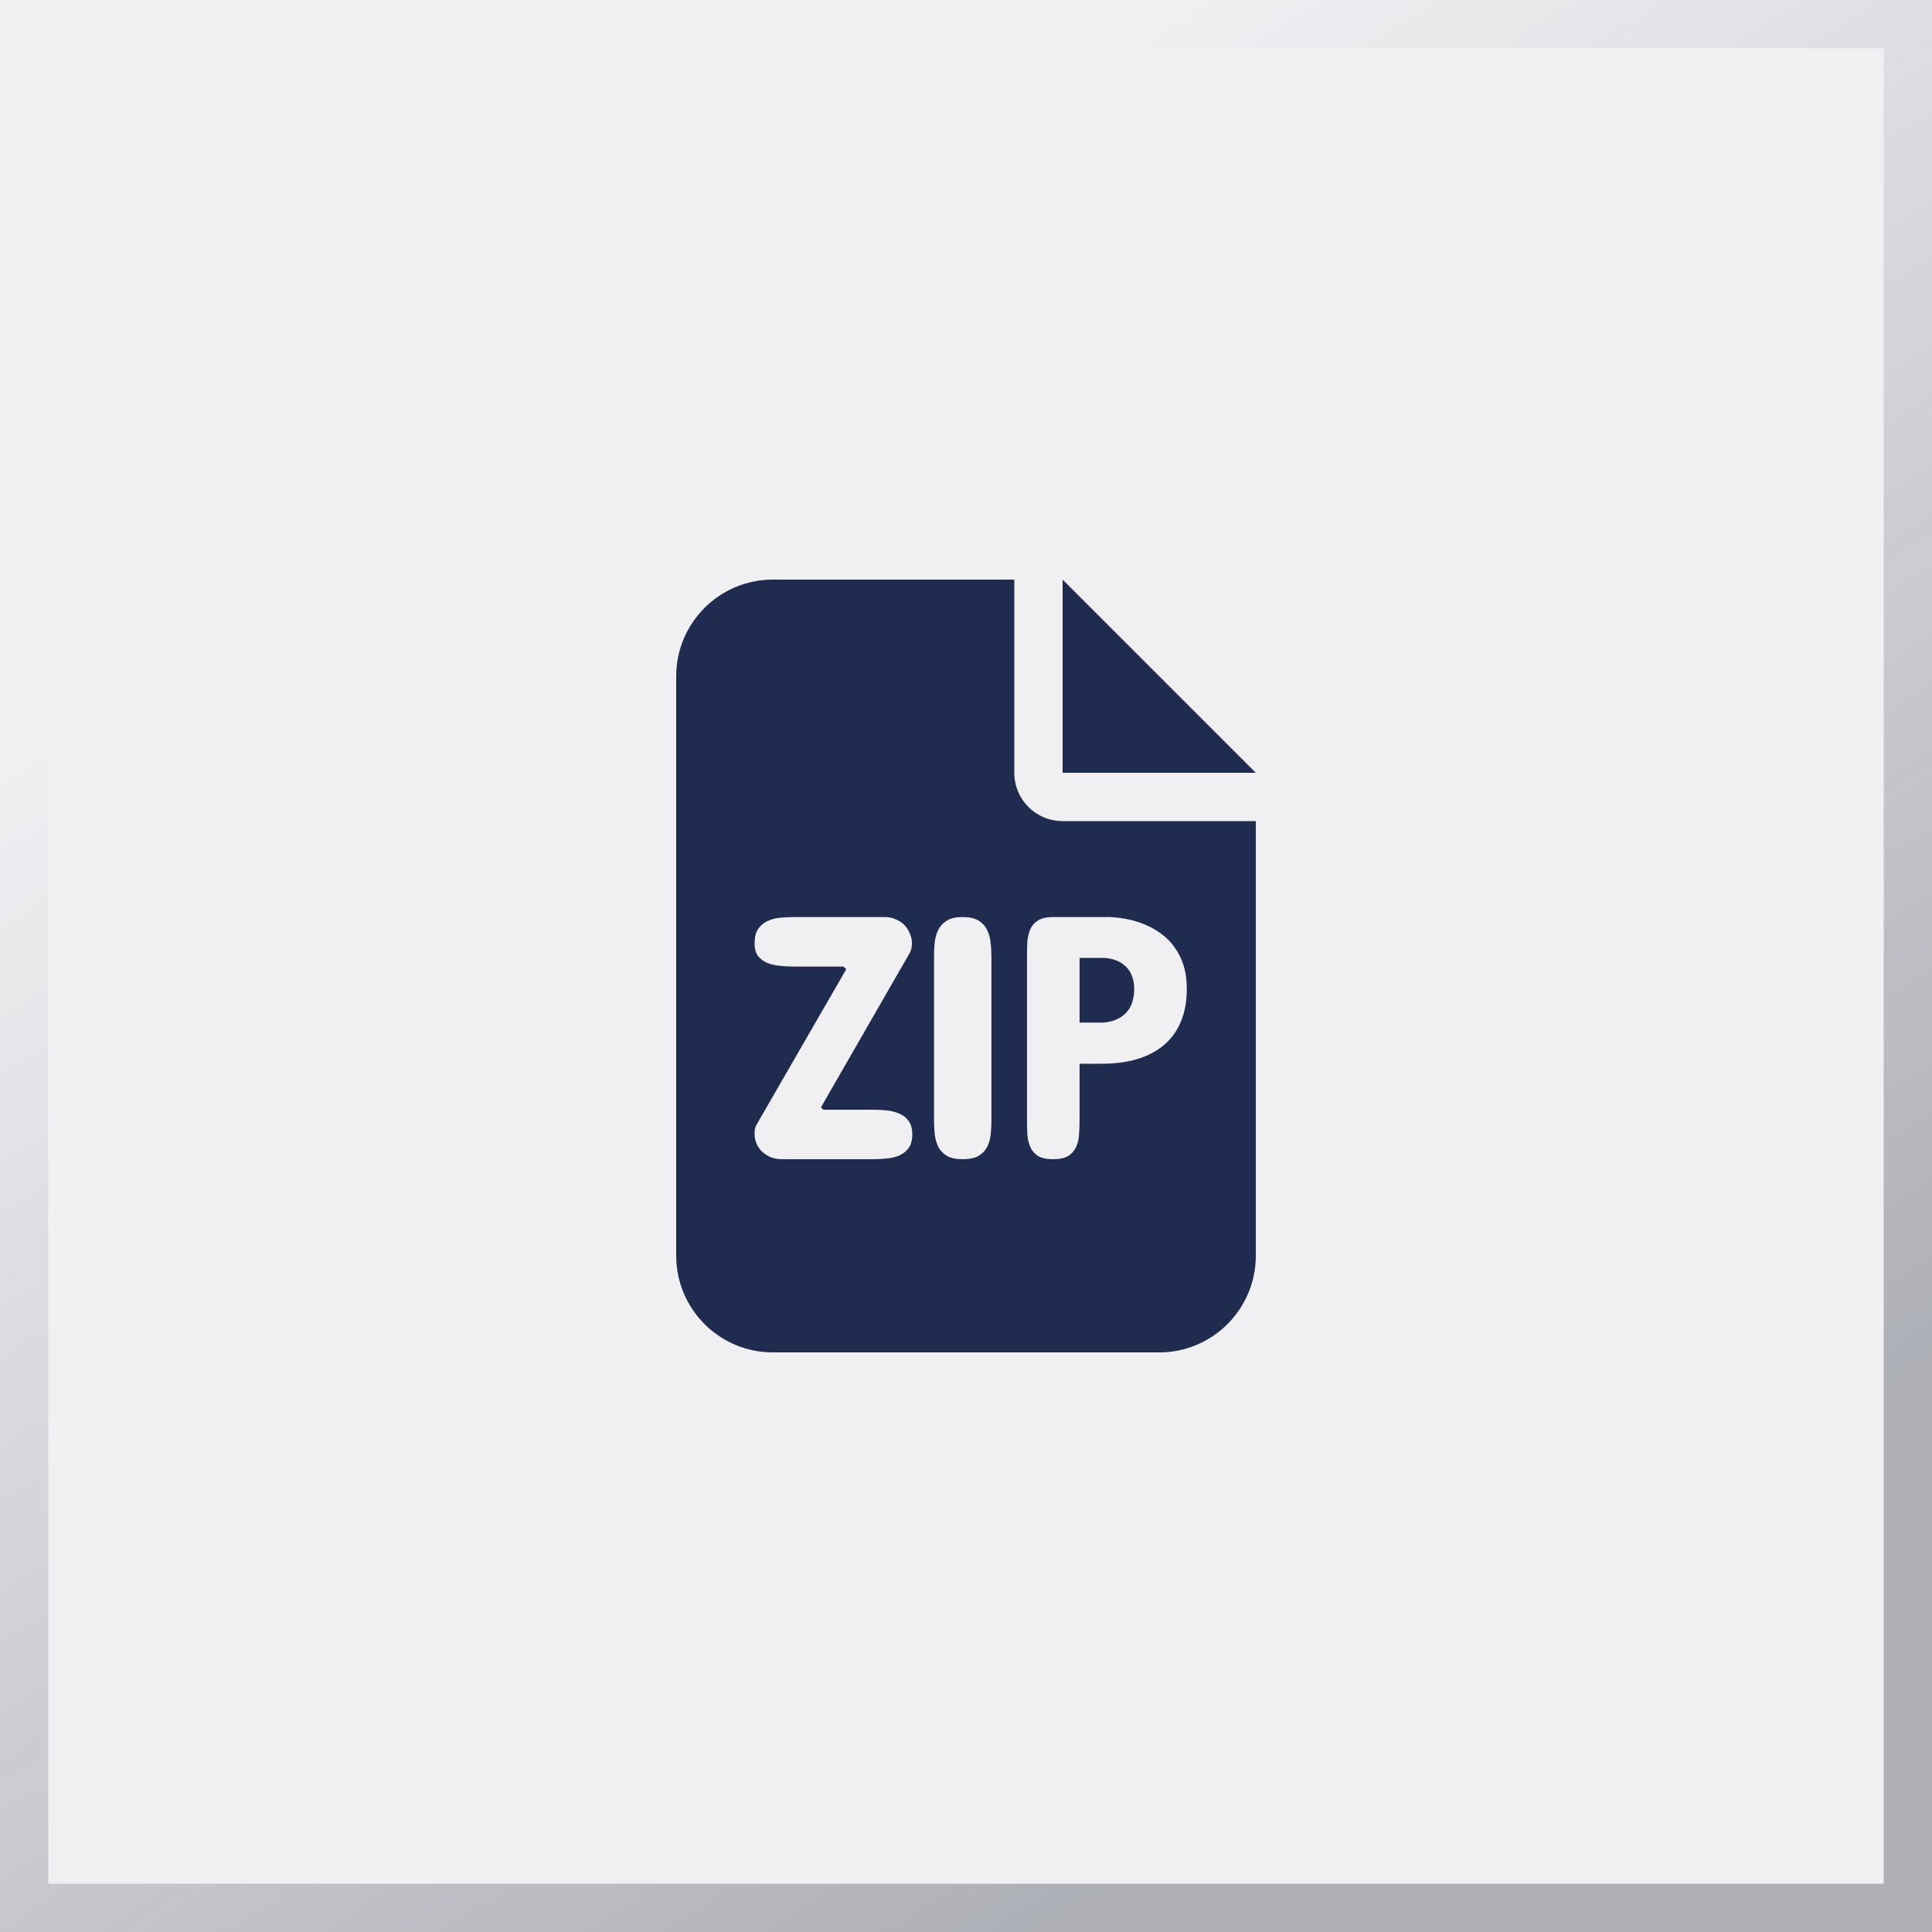
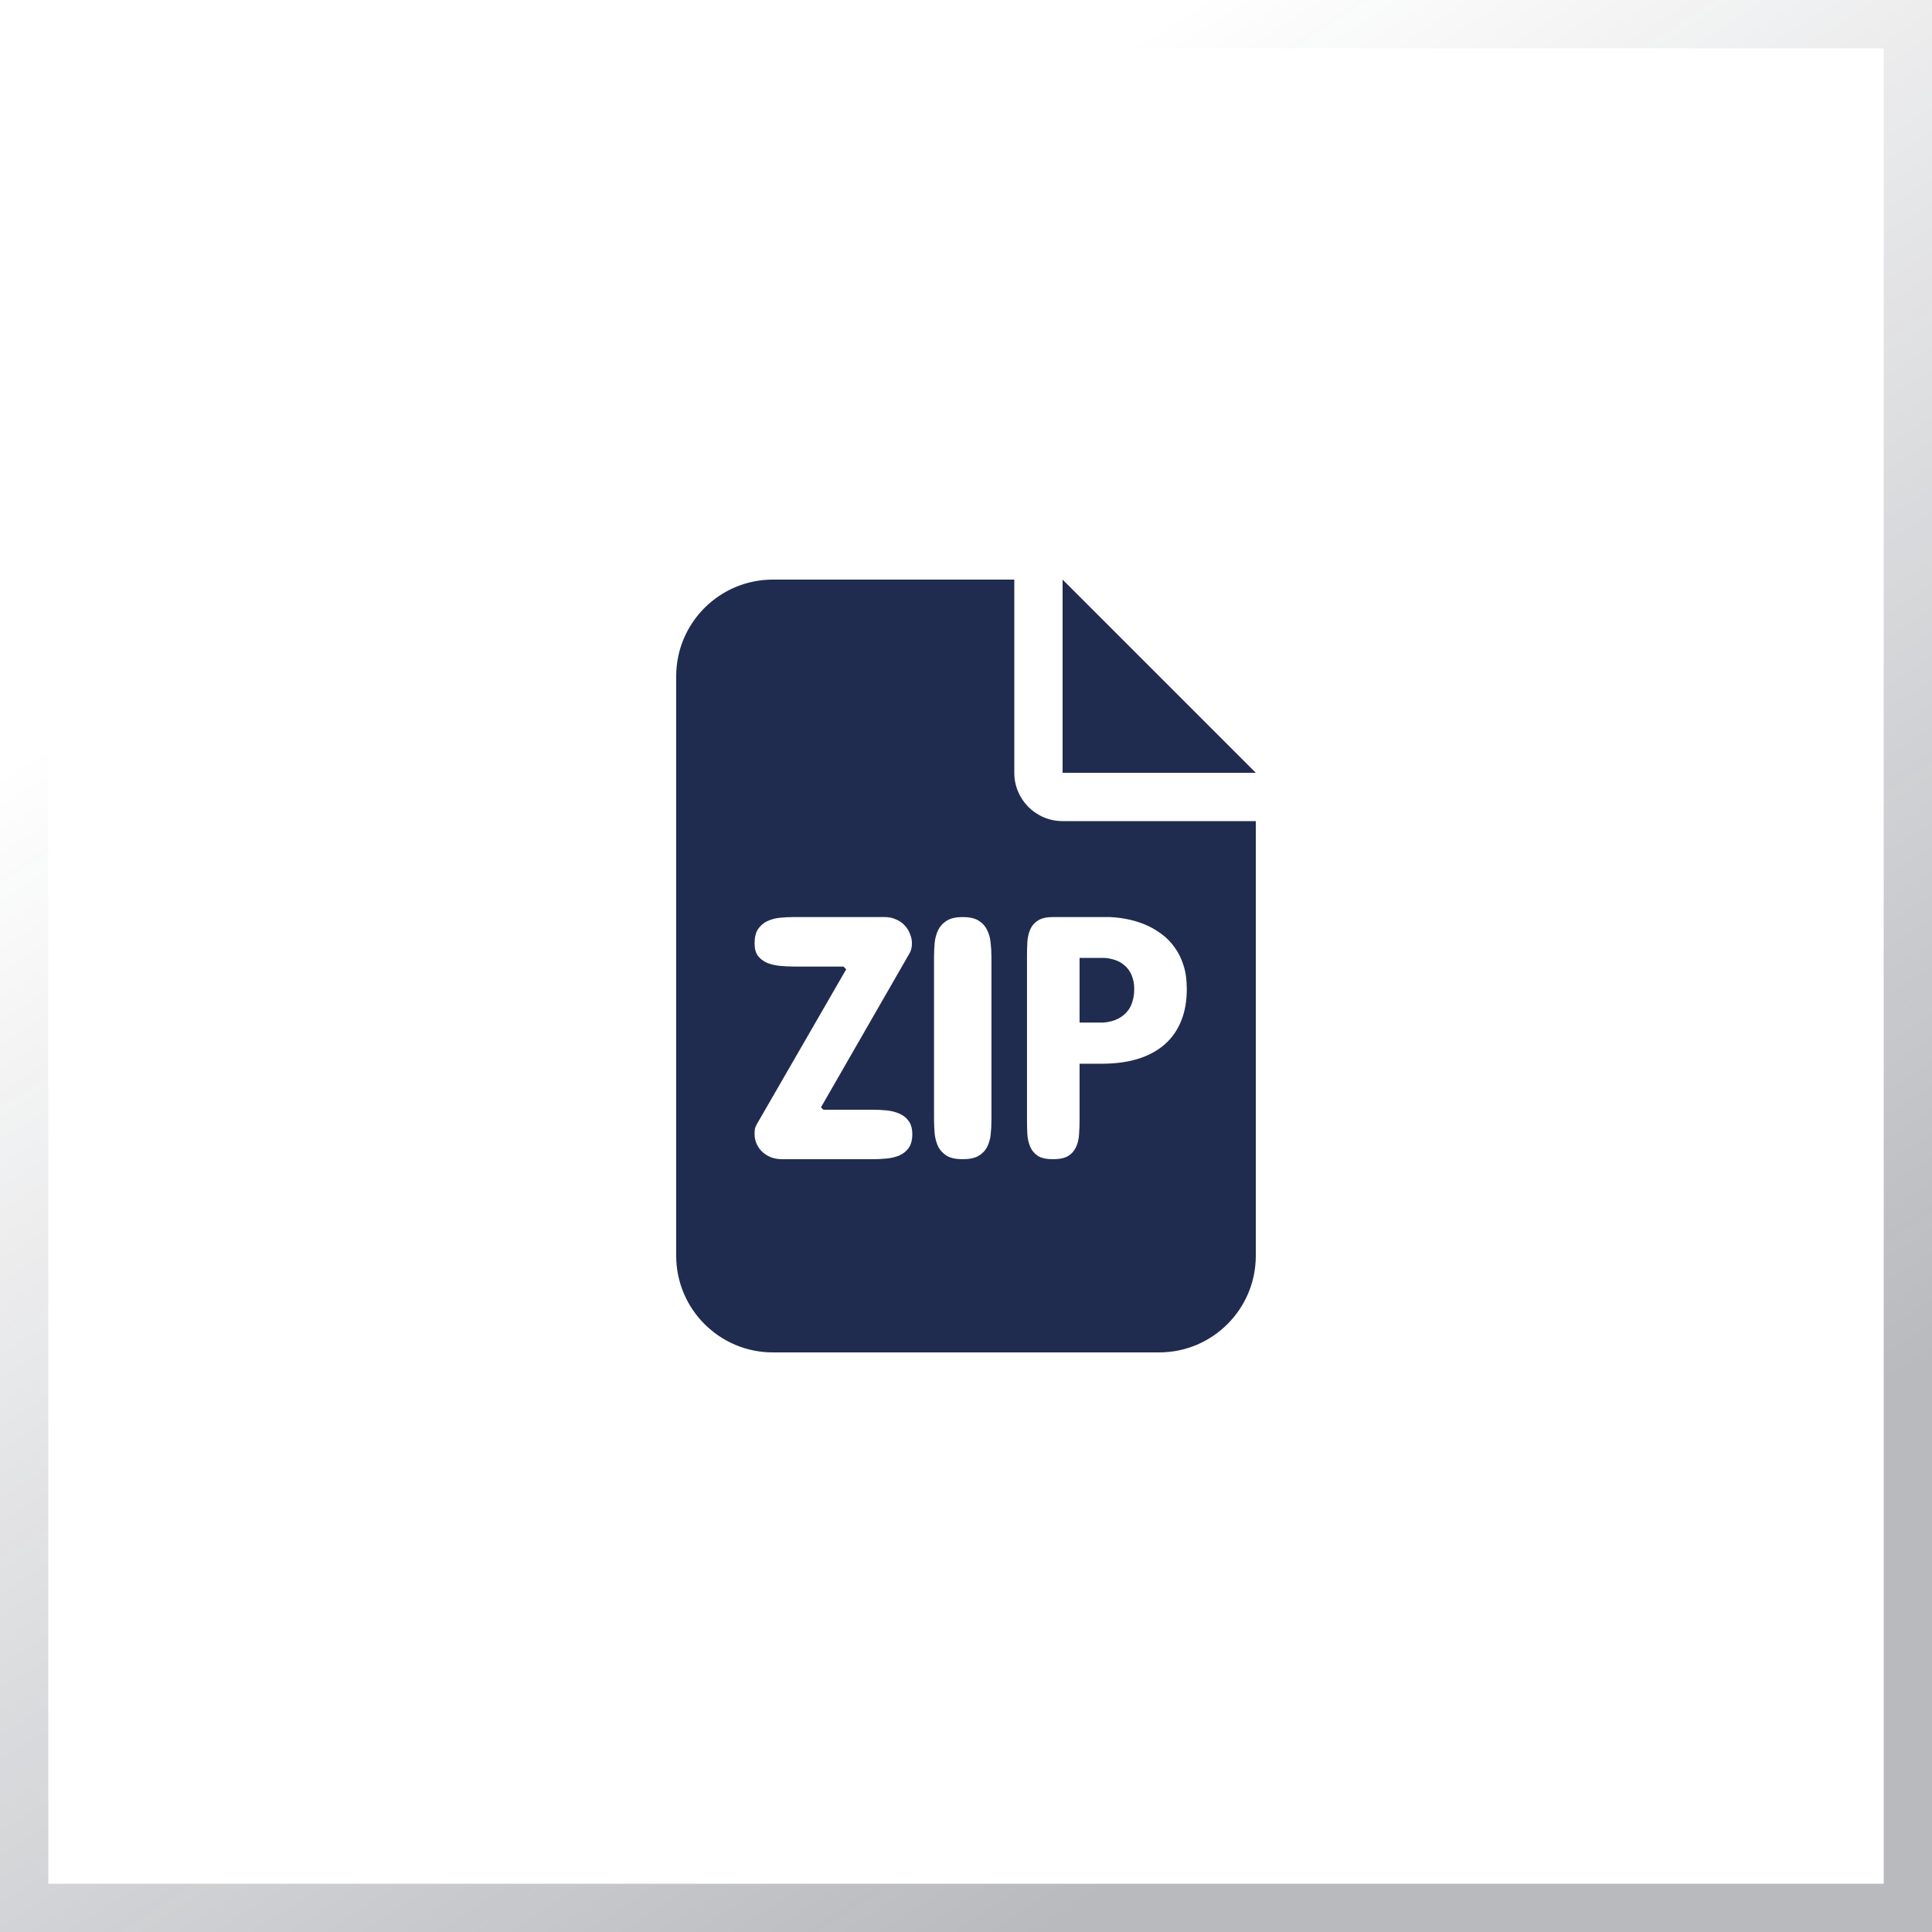
<svg xmlns="http://www.w3.org/2000/svg" width="60" height="60" viewBox="0 0 60 60" fill="none">
-   <rect x="60" y="60" width="60" height="60" transform="rotate(-180 60 60)" fill="#686D87" fill-opacity="0.1" />
  <rect x="59.25" y="59.25" width="58.5" height="58.5" transform="rotate(-180 59.25 59.25)" stroke="url(#paint0_linear_968_17653)" stroke-opacity="0.3" stroke-width="1.5" />
  <g clip-path="url(#clip0_968_17653)">
    <path fill-rule="evenodd" clip-rule="evenodd" d="M21 21C21 19.345 22.345 18 24 18H31.5V24C31.5 24.83 32.17 25.5 33 25.5H39V39C39 40.655 37.655 42 36 42H24C22.345 42 21 40.655 21 39V21ZM39 24H33V18L39 24ZM26.28 30.102L26.194 30.017H24.648C24.504 30.017 24.361 30.009 24.218 29.995C24.075 29.981 23.944 29.95 23.826 29.904C23.711 29.854 23.616 29.782 23.541 29.689C23.469 29.592 23.434 29.462 23.434 29.297C23.434 29.111 23.469 28.964 23.541 28.856C23.616 28.745 23.711 28.663 23.826 28.609C23.944 28.552 24.075 28.516 24.218 28.502C24.361 28.488 24.504 28.48 24.648 28.48H27.473C27.609 28.48 27.729 28.506 27.832 28.556C27.94 28.602 28.029 28.665 28.101 28.744C28.173 28.822 28.226 28.91 28.262 29.007C28.302 29.104 28.321 29.2 28.321 29.297C28.321 29.351 28.316 29.402 28.305 29.453C28.294 29.503 28.278 29.547 28.257 29.587L25.496 34.389L25.571 34.464H27.118C27.258 34.464 27.399 34.471 27.543 34.485C27.686 34.5 27.816 34.534 27.935 34.587C28.053 34.638 28.148 34.713 28.219 34.813C28.294 34.913 28.332 35.051 28.332 35.227C28.332 35.406 28.294 35.547 28.219 35.651C28.148 35.751 28.053 35.828 27.935 35.882C27.816 35.932 27.686 35.964 27.543 35.978C27.399 35.993 27.258 36 27.118 36H24.293C24.157 36 24.035 35.978 23.928 35.935C23.824 35.889 23.734 35.83 23.659 35.758C23.588 35.687 23.532 35.604 23.493 35.511C23.453 35.418 23.434 35.323 23.434 35.227C23.434 35.162 23.437 35.107 23.444 35.06C23.455 35.01 23.477 34.958 23.509 34.904L26.28 30.102ZM29.007 29.716C29.007 29.562 29.014 29.412 29.028 29.265C29.046 29.118 29.084 28.987 29.141 28.873C29.202 28.754 29.291 28.66 29.41 28.588C29.528 28.516 29.691 28.48 29.898 28.48C30.106 28.48 30.269 28.516 30.387 28.588C30.505 28.66 30.593 28.754 30.65 28.873C30.711 28.987 30.749 29.118 30.763 29.265C30.781 29.412 30.79 29.562 30.79 29.716V34.765C30.79 34.922 30.783 35.074 30.768 35.221C30.754 35.368 30.716 35.501 30.656 35.619C30.598 35.733 30.509 35.826 30.387 35.898C30.269 35.966 30.106 36 29.898 36C29.691 36 29.528 35.966 29.41 35.898C29.291 35.826 29.202 35.733 29.141 35.619C29.084 35.501 29.046 35.368 29.028 35.221C29.014 35.074 29.007 34.922 29.007 34.765V29.716ZM33.527 34.775V33.035H34.215C34.626 33.035 34.995 32.987 35.321 32.89C35.65 32.79 35.928 32.643 36.153 32.45C36.383 32.253 36.556 32.011 36.674 31.725C36.796 31.435 36.857 31.098 36.857 30.715C36.857 30.436 36.823 30.19 36.755 29.979C36.687 29.764 36.596 29.58 36.481 29.426C36.37 29.268 36.243 29.136 36.1 29.028C35.96 28.921 35.815 28.831 35.665 28.76C35.314 28.595 34.916 28.502 34.472 28.48H32.7C32.499 28.48 32.343 28.516 32.233 28.588C32.125 28.656 32.046 28.747 31.996 28.862C31.946 28.976 31.916 29.107 31.905 29.254C31.898 29.401 31.894 29.551 31.894 29.705V34.775C31.894 34.929 31.898 35.08 31.905 35.227C31.916 35.373 31.946 35.504 31.996 35.619C32.046 35.733 32.125 35.826 32.233 35.898C32.343 35.966 32.499 36 32.7 36C32.907 36 33.067 35.966 33.178 35.898C33.289 35.826 33.369 35.733 33.419 35.619C33.473 35.504 33.504 35.373 33.511 35.227C33.522 35.08 33.527 34.929 33.527 34.775ZM34.741 31.628C34.598 31.703 34.437 31.746 34.257 31.757H33.527V29.748H34.311C34.479 29.762 34.632 29.803 34.768 29.872C34.825 29.904 34.88 29.943 34.934 29.99C34.988 30.036 35.036 30.094 35.079 30.162C35.122 30.226 35.156 30.305 35.181 30.398C35.21 30.488 35.224 30.593 35.224 30.715C35.224 30.844 35.21 30.958 35.181 31.059C35.156 31.159 35.12 31.247 35.074 31.322C35.027 31.393 34.975 31.454 34.918 31.504C34.861 31.555 34.802 31.596 34.741 31.628Z" fill="#202C4F" />
  </g>
  <defs>
    <linearGradient id="paint0_linear_968_17653" x1="67.5" y1="70.833" x2="93.333" y2="110.833" gradientUnits="userSpaceOnUse">
      <stop stop-color="#151B29" />
      <stop offset="1" stop-color="#151B29" stop-opacity="0" />
    </linearGradient>
    <clipPath id="clip0_968_17653">
      <rect width="18" height="24" fill="white" transform="translate(21 18)" />
    </clipPath>
  </defs>
</svg>